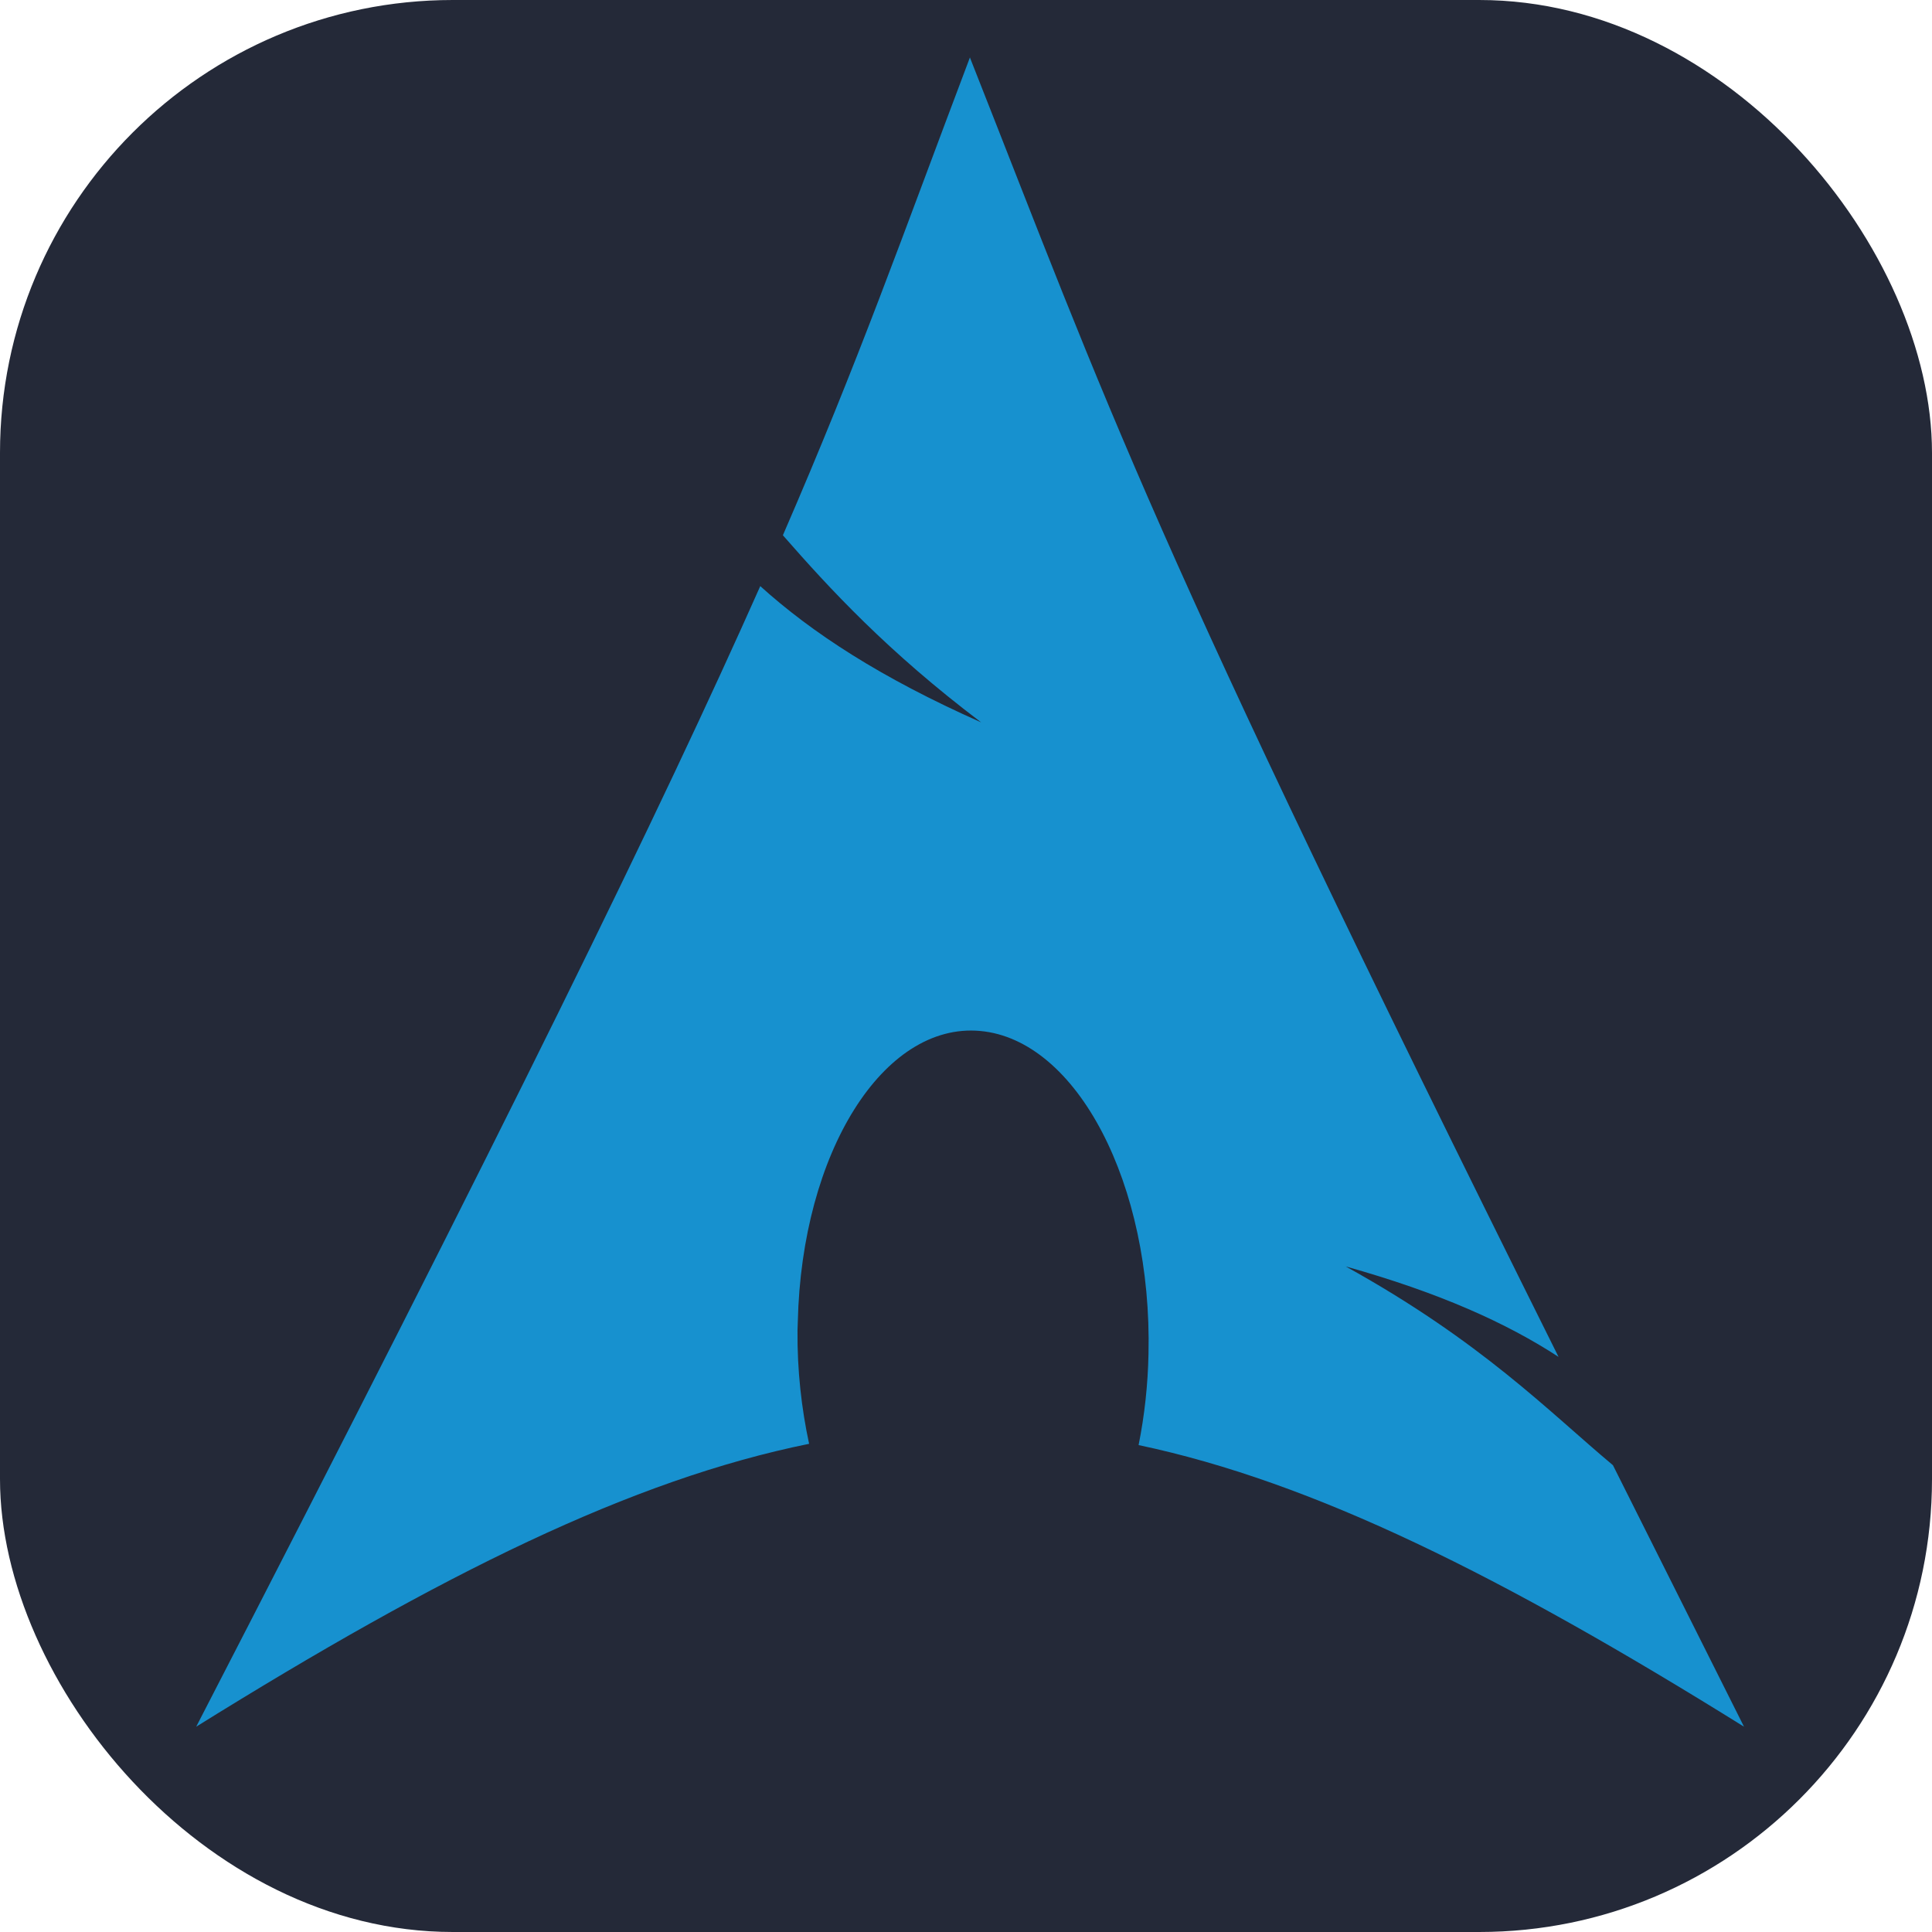
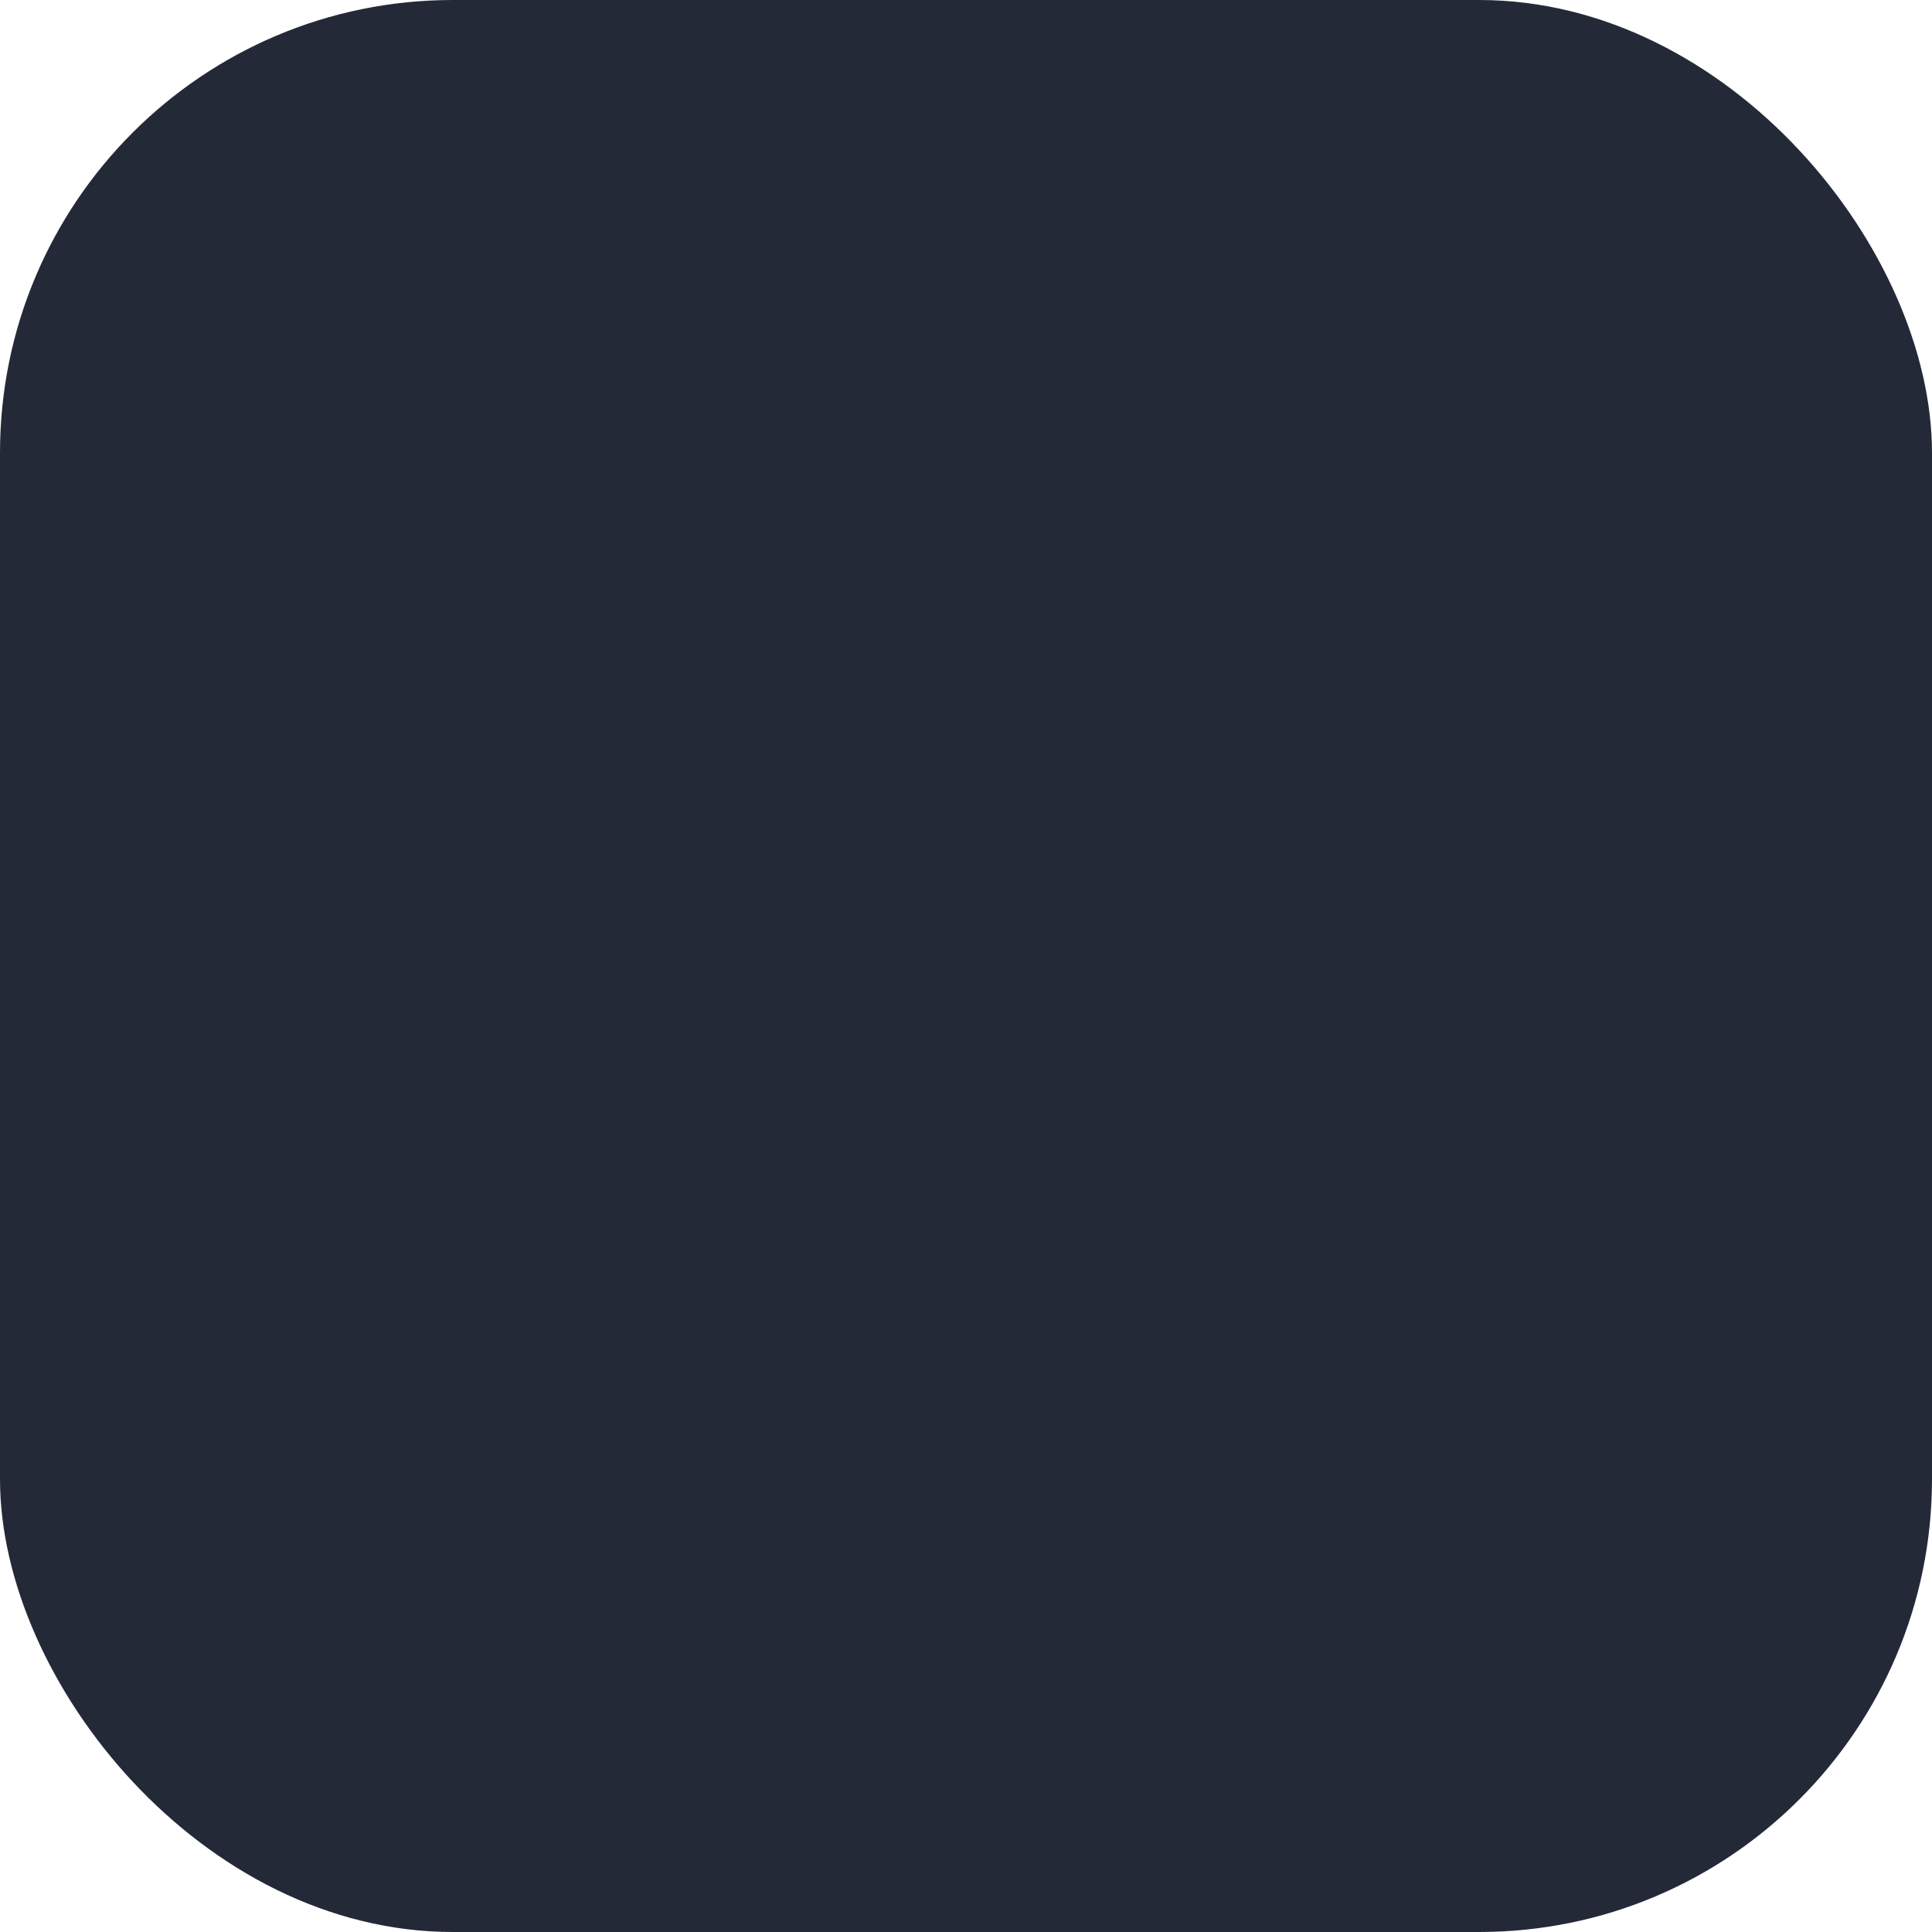
<svg xmlns="http://www.w3.org/2000/svg" width="256px" height="256px" viewBox="0 0 256 256">
  <rect width="256" height="256" fill="#242938" rx="60" id="rect1" />
  <g id="surface1" transform="matrix(0.801,0,0,0.864,26.027,7.59)">
-     <path style="fill:#1791cf;fill-opacity:1;fill-rule:evenodd;stroke:none" d="M 127.977,-0.023 C 116.574,27.914 109.703,46.191 97.016,73.305 104.797,81.551 114.344,91.152 129.816,102 113.145,95.141 101.816,88.254 93.273,81.105 77.031,114.984 51.594,163.258 -0.035,256.023 40.578,232.602 72,218.16 101.352,212.641 100.094,207.223 99.375,201.367 99.434,195.262 l 0.047,-1.301 c 0.641,-26 14.168,-45.992 30.187,-44.633 16.02,1.359 28.473,23.543 27.828,49.543 -0.098,4.695 -0.645,9.375 -1.637,13.965 29,5.672 60.121,20.078 100.148,43.188 l -21.68,-40.102 c -10.602,-8.215 -21.652,-18.906 -44.199,-30.48 15.5,4.027 26.598,8.672 35.199,13.867 C 156.93,71.949 151.383,55.027 127.93,-0.023 Z m 0,0" id="path1" />
-   </g>
+     </g>
</svg>